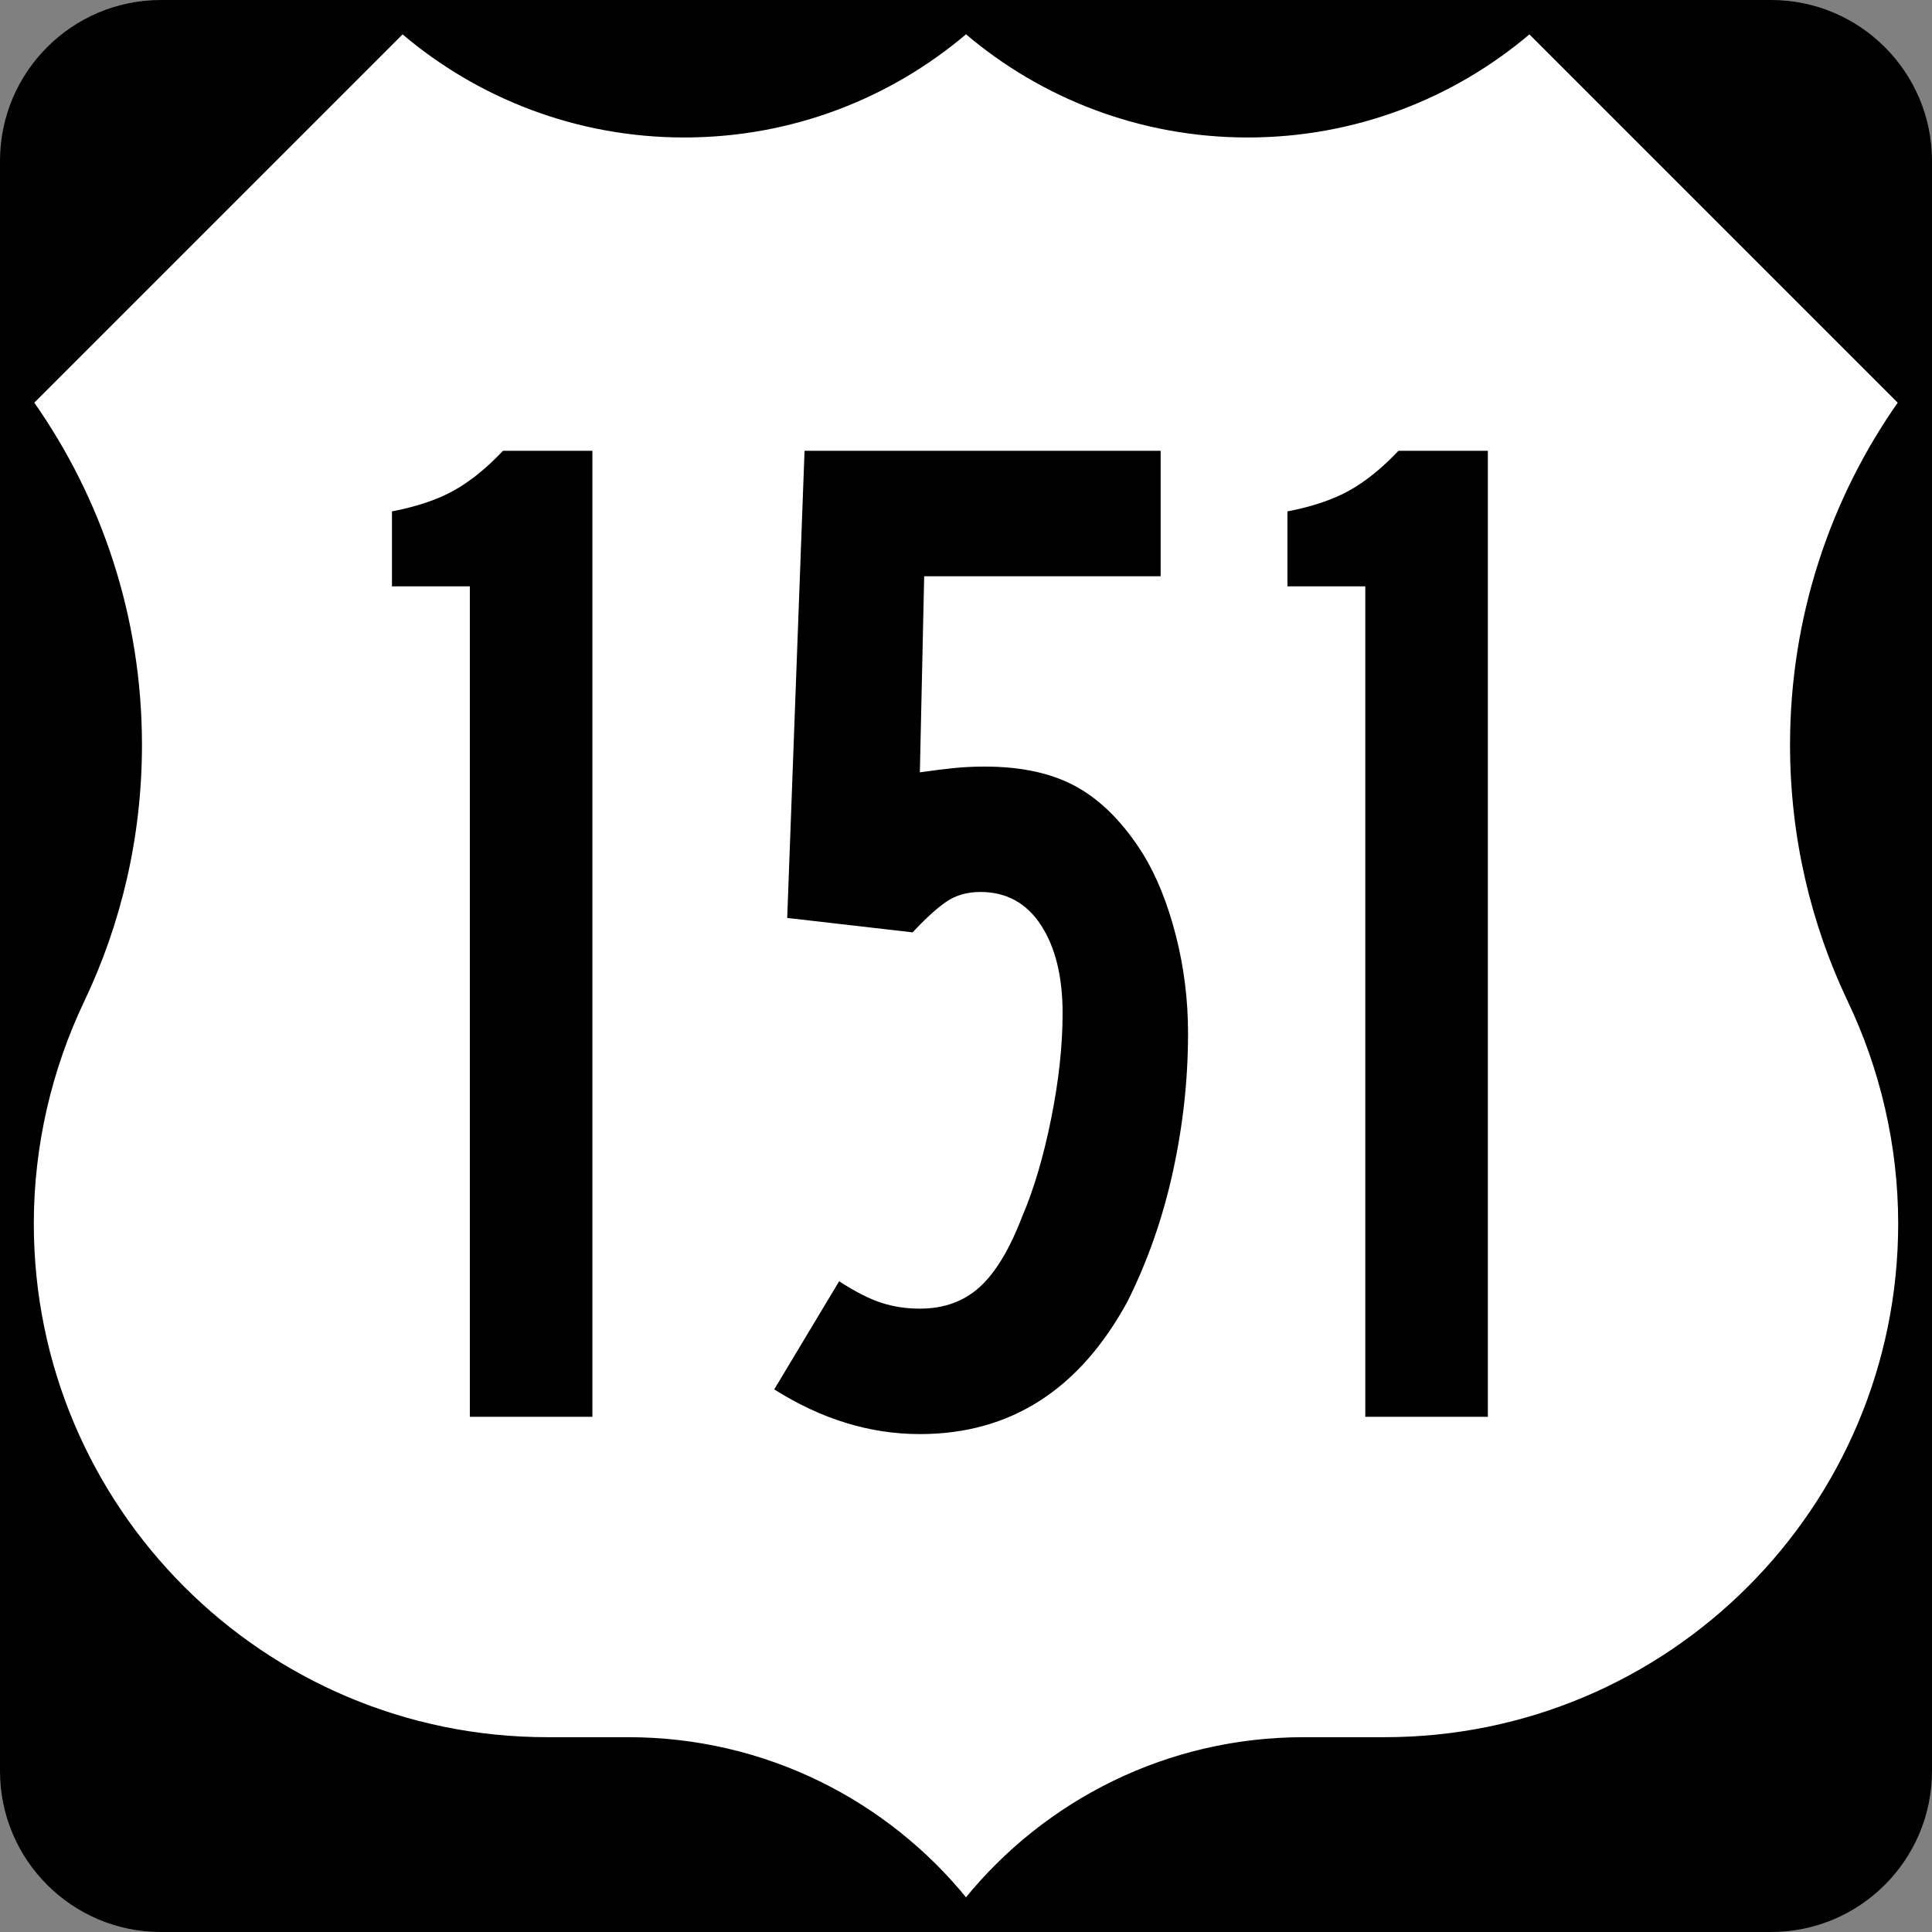
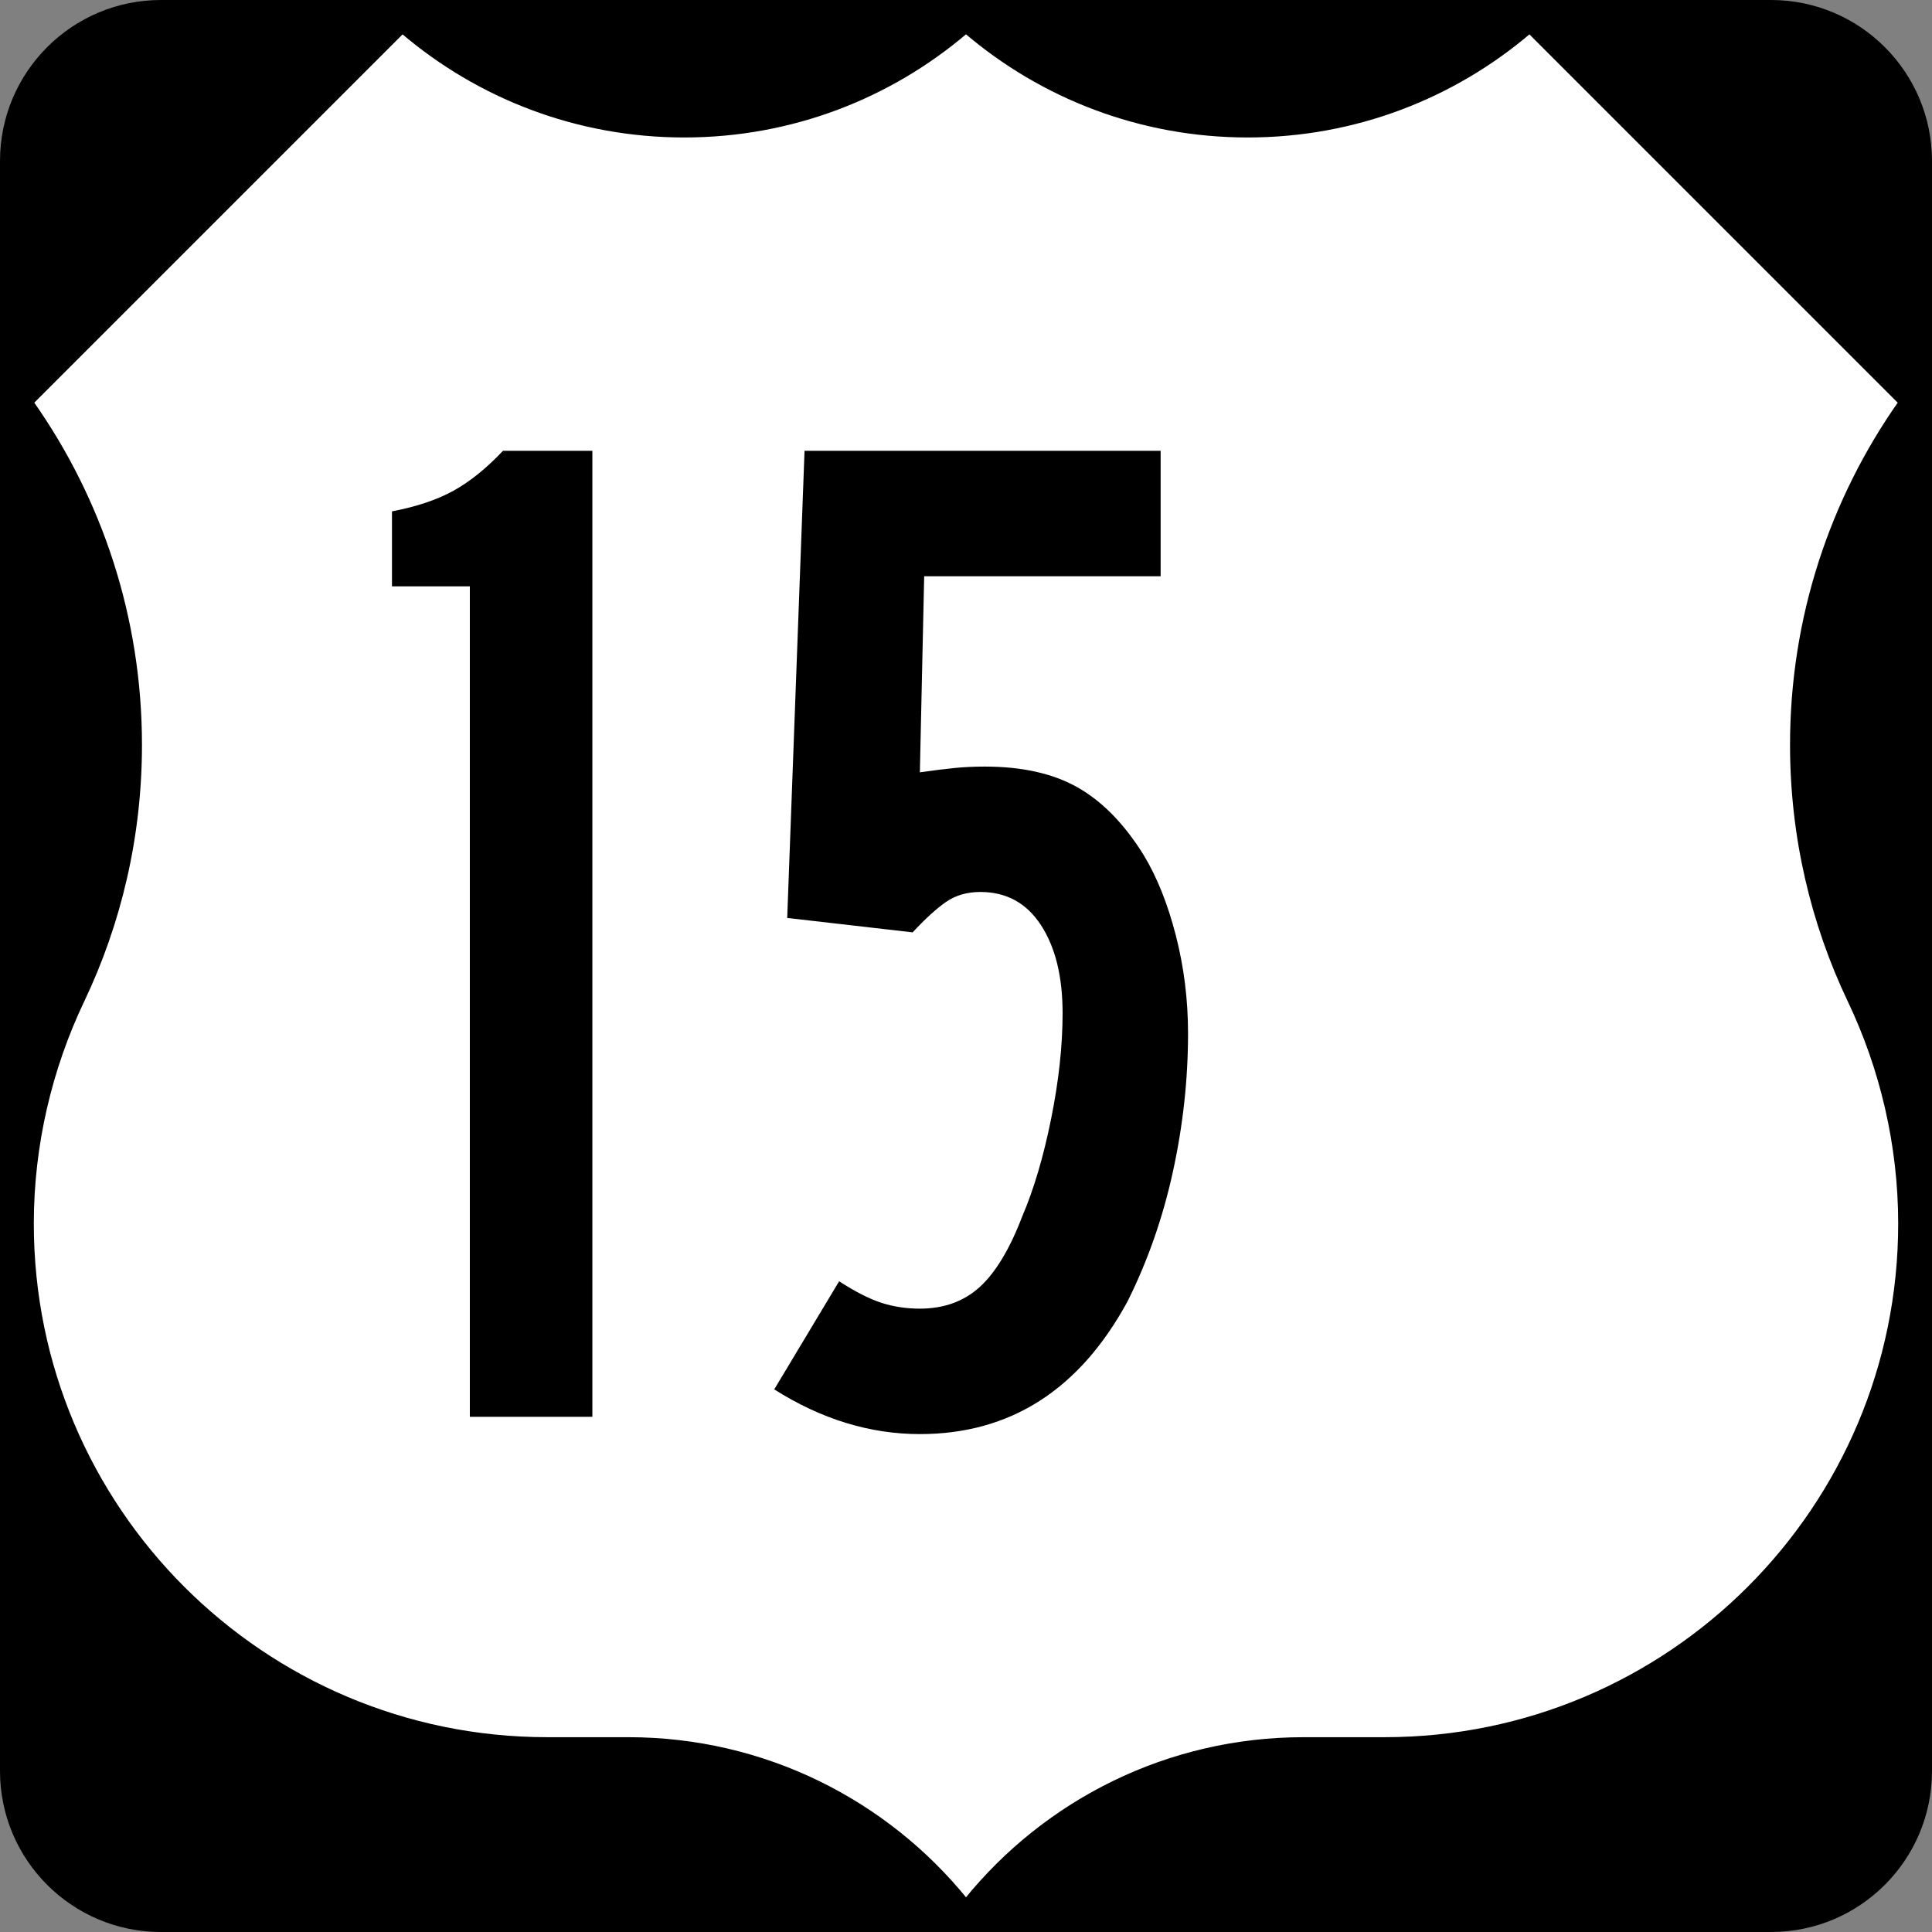
<svg xmlns="http://www.w3.org/2000/svg" version="1.1" width="600" height="600" viewBox="0 0 600 600" id="Layer_1" xml:space="preserve" style="overflow:visible">
  <rect x="0" y="0" width="600" height="600" fill="#808080" stroke="none" />
  <defs id="defs2232" />
  <g id="g2217">
-     <path d="M 0,50 C 0,22.386 22.385,0 50,0 h 500 c 27.614,0 50,22.386 50,50 v 500 c 0,27.615 -22.386,50 -50,50 H 50 C 22.385,600 0,577.615 0,550 V 50 l 0,0 z" id="path2219" />
+     <path d="M 0,50 C 0,22.386 22.385,0 50,0 h 500 c 27.614,0 50,22.386 50,50 v 500 c 0,27.615 -22.386,50 -50,50 H 50 C 22.385,600 0,577.615 0,550 l 0,0 z" id="path2219" />
    <path d="M 300,300" id="path2221" />
  </g>
  <g id="g2223">
    <path d="m 300,10.003 c 23.564,20.075 54.117,32.191 87.5,32.191 33.383,0 63.936,-12.119 87.5,-32.194 l 115,115 c -21.162,30.081 -33.588,66.754 -33.588,106.326 0,28.464 6.427,55.425 17.91,79.513 C 584.244,331.664 590,355.395 590,380 590,468.367 518.367,540 430,540 H 404.887 C 362.542,540 324.751,559.495 300,590 275.249,559.495 237.458,540 195.113,540 H 170 C 81.633,540 10,468.367 10,380 c 0,-24.605 5.756,-48.336 15.678,-69.161 11.483,-24.088 17.911,-51.049 17.911,-79.513 C 43.588,191.754 31.162,155.081 10,125 L 125,10 c 23.564,20.075 54.117,32.194 87.5,32.194 33.383,0 63.936,-12.116 87.5,-32.191 z" id="path2225" style="fill:#ffffff;fill-rule:evenodd" />
    <path d="m 300,10.003 c 23.564,20.075 54.117,32.191 87.5,32.191 33.383,0 63.936,-12.119 87.5,-32.194 l 115,115 c -21.162,30.081 -33.588,66.754 -33.588,106.326 0,28.464 6.427,55.425 17.91,79.513 C 584.244,331.664 590,355.395 590,380 590,468.367 518.367,540 430,540 H 404.887 C 362.542,540 324.751,559.495 300,590 275.249,559.495 237.458,540 195.113,540 H 170 C 81.633,540 10,468.367 10,380 c 0,-24.605 5.756,-48.336 15.678,-69.161 11.483,-24.088 17.911,-51.049 17.911,-79.513 C 43.588,191.754 31.162,155.081 10,125 L 125,10 c 23.564,20.075 54.117,32.194 87.5,32.194 33.383,0 63.936,-12.116 87.5,-32.191 z" id="path2227" style="fill:none;stroke:#000000;stroke-linecap:round;stroke-linejoin:round;stroke-miterlimit:3.864" />
  </g>
  <g id="text3170" style="font-size:447.752px;font-style:normal;font-variant:normal;font-weight:normal;font-stretch:normal;text-align:center;line-height:125%;letter-spacing:0px;word-spacing:0px;writing-mode:lr-tb;text-anchor:middle;fill:#000000;fill-opacity:1;stroke:none;font-family:Roadgeek 2005 Series D;-inkscape-font-specification:Roadgeek 2005 Series D">
    <path d="m 145.914,440 0,-257.9 -24.186,0 0,-23.284 c 7.761,-1.494 14.179,-3.659 19.253,-6.497 5.074,-2.837 10.148,-6.943 15.222,-12.318 l 27.766,0 0,300 z" id="path3293" style="font-family:Roadgeek 2005 Series B;-inkscape-font-specification:Roadgeek 2005 Series B" />
    <path d="m 368.957,320.902 c -1.6e-4,14.329 -1.567,28.656 -4.701,42.981 -3.134,14.325 -7.834,27.759 -14.102,40.303 -14.931,27.456 -36.425,41.184 -64.482,41.184 -15.523,-10e-6 -30.599,-4.628 -45.229,-13.883 l 20.155,-33.573 c 5.074,3.279 9.476,5.516 13.207,6.709 3.73,1.193 7.686,1.79 11.867,1.79 7.461,3e-5 13.655,-2.239 18.583,-6.716 4.928,-4.477 9.333,-11.79 13.213,-21.938 3.58,-8.353 6.563,-18.426 8.95,-30.219 2.387,-11.792 3.58,-22.762 3.58,-32.91 -1.1e-4,-11.341 -2.239,-20.446 -6.716,-27.315 -4.477,-6.868 -10.747,-10.303 -18.809,-10.303 -4.172,1.6e-4 -7.752,1.045 -10.74,3.136 -2.988,2.091 -6.422,5.227 -10.303,9.408 L 244.475,285.074 249.859,140 l 110.585,0 0,38.957 -73.432,0 -1.339,60.902 c 4.181,-0.601 7.764,-1.05 10.747,-1.346 2.983,-0.296 6.119,-0.444 9.408,-0.444 11.642,2.1e-4 21.268,2.164 28.88,6.491 7.611,4.327 14.4,11.264 20.367,20.811 4.181,6.869 7.54,15.229 10.077,25.081 2.537,9.852 3.805,20.002 3.806,30.451 z" id="path3295" style="font-family:Roadgeek 2005 Series B;-inkscape-font-specification:Roadgeek 2005 Series B" />
-     <path d="m 424.01,440 0,-257.9 -24.186,0 0,-23.284 c 7.761,-1.494 14.179,-3.659 19.253,-6.497 5.074,-2.837 10.148,-6.943 15.222,-12.318 l 27.766,0 0,300 z" id="path3297" style="font-family:Roadgeek 2005 Series B;-inkscape-font-specification:Roadgeek 2005 Series B" />
  </g>
</svg>